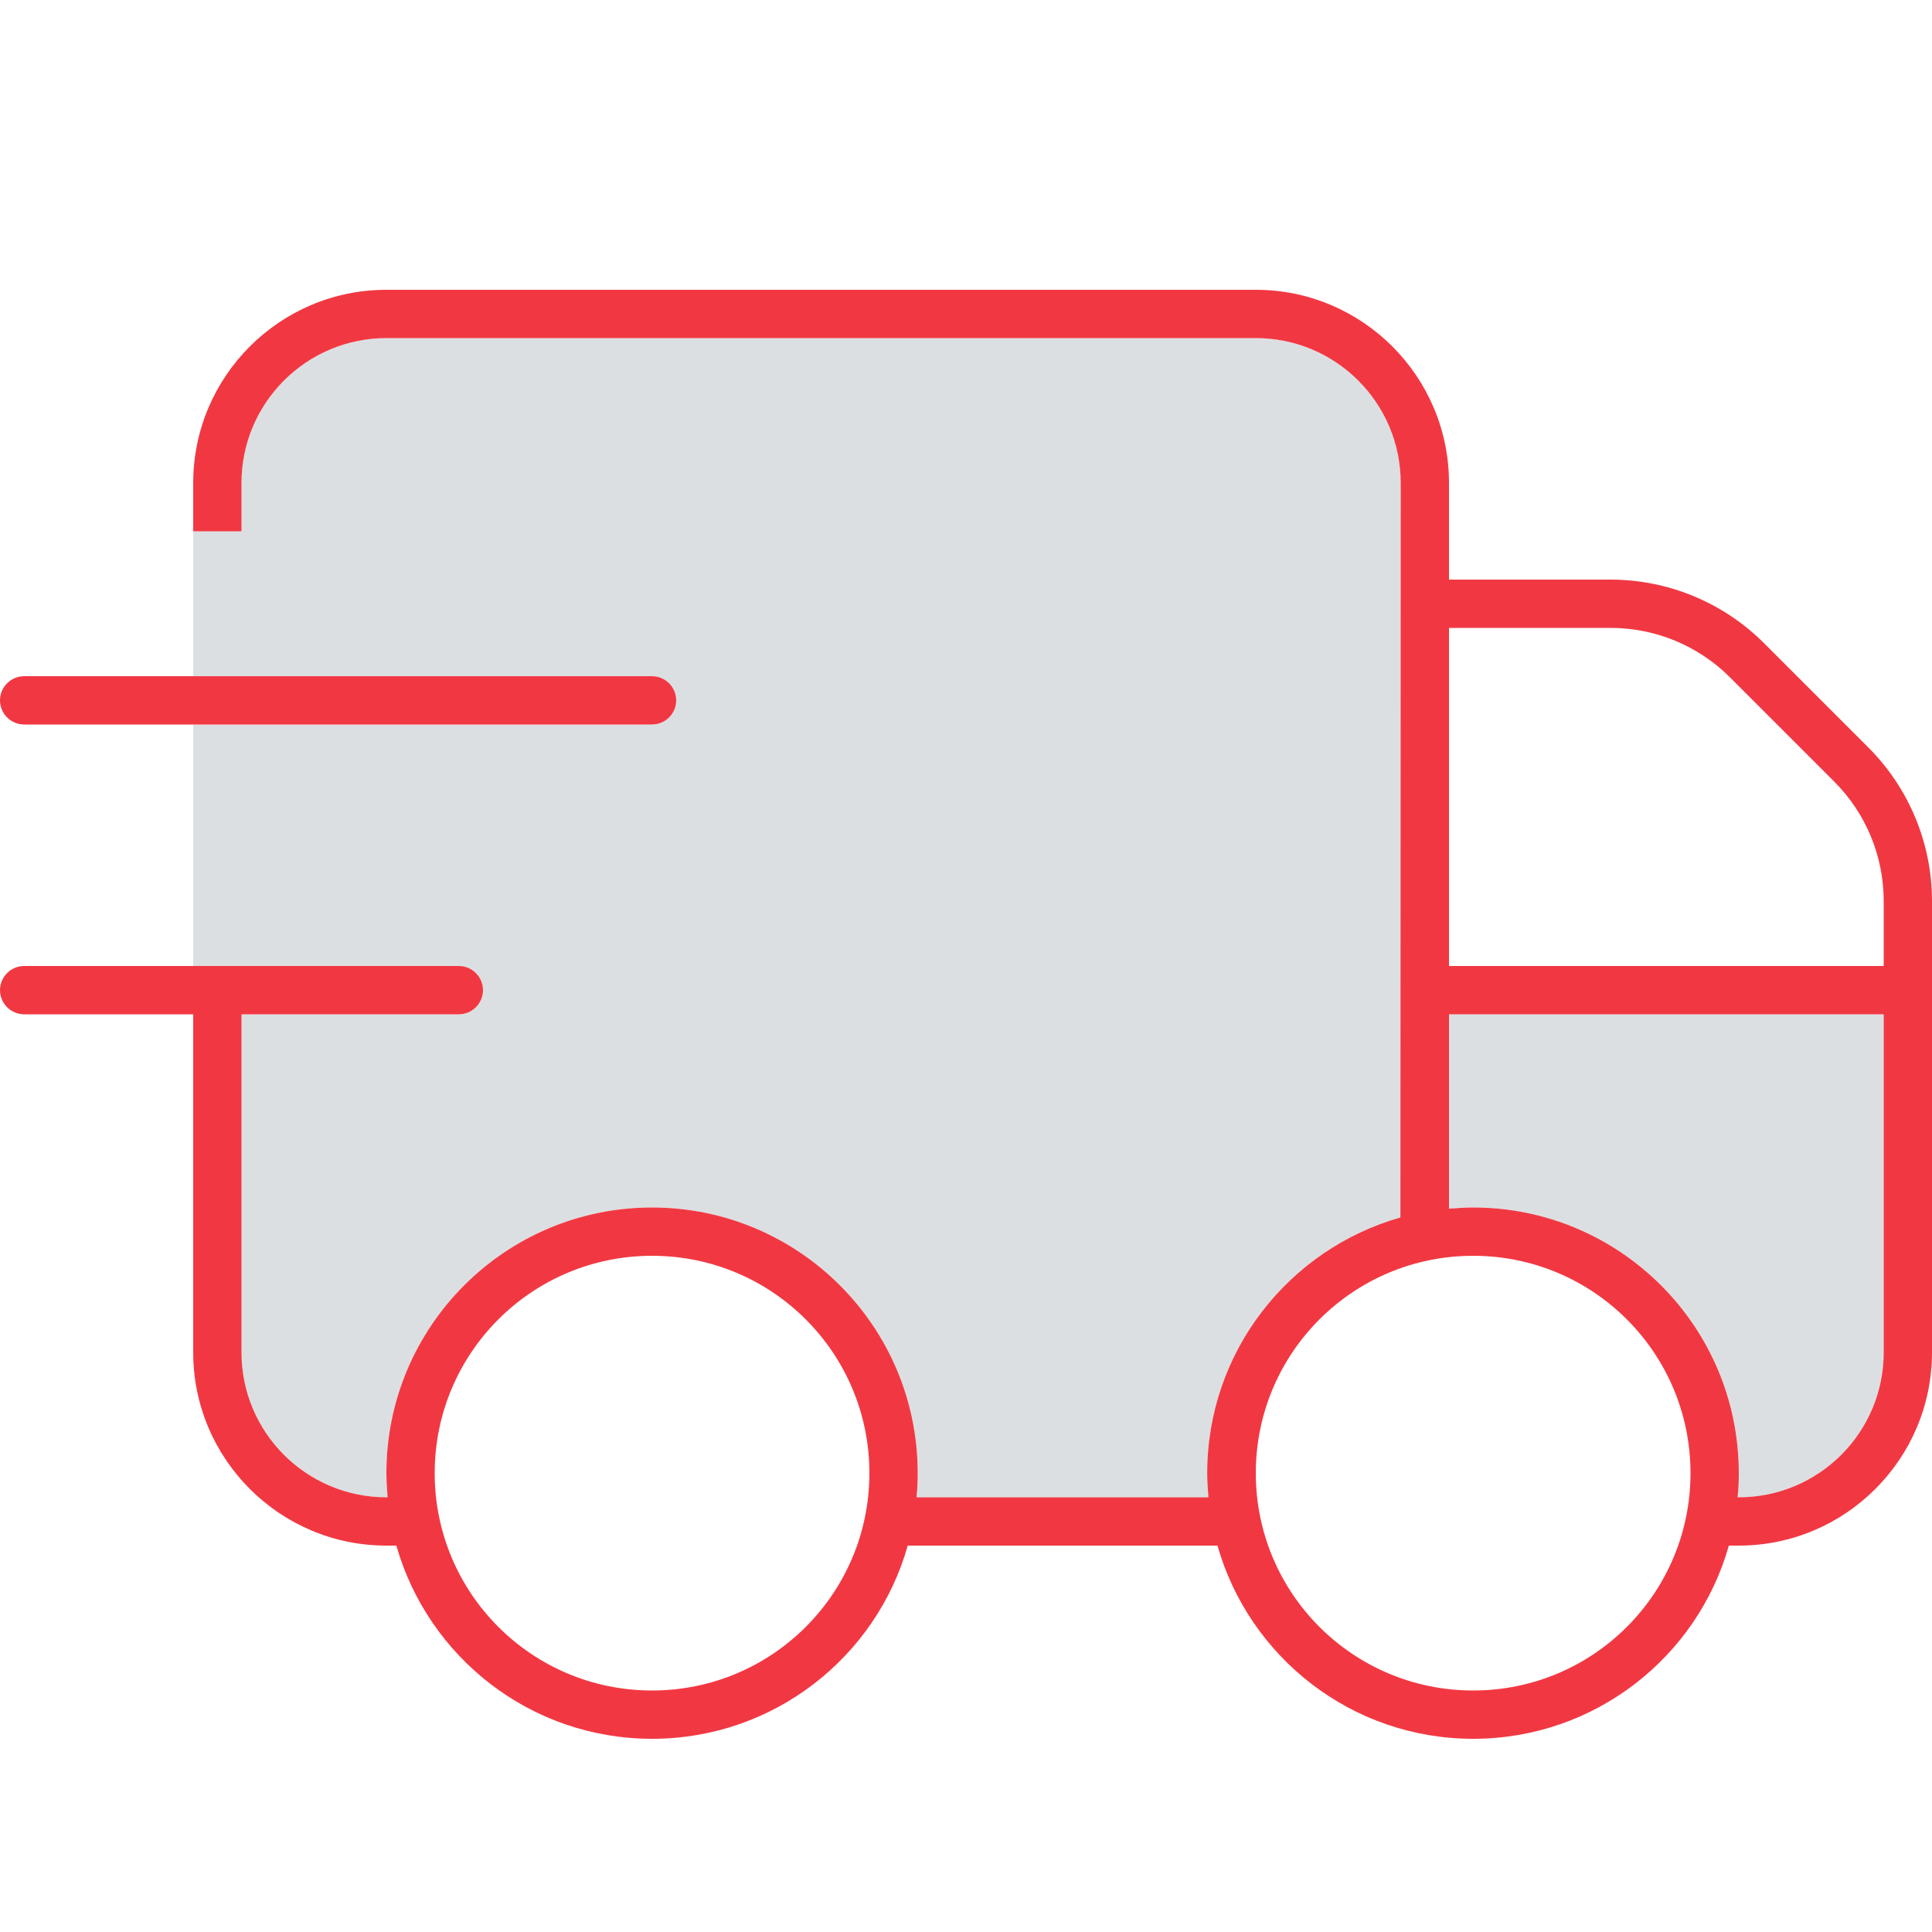
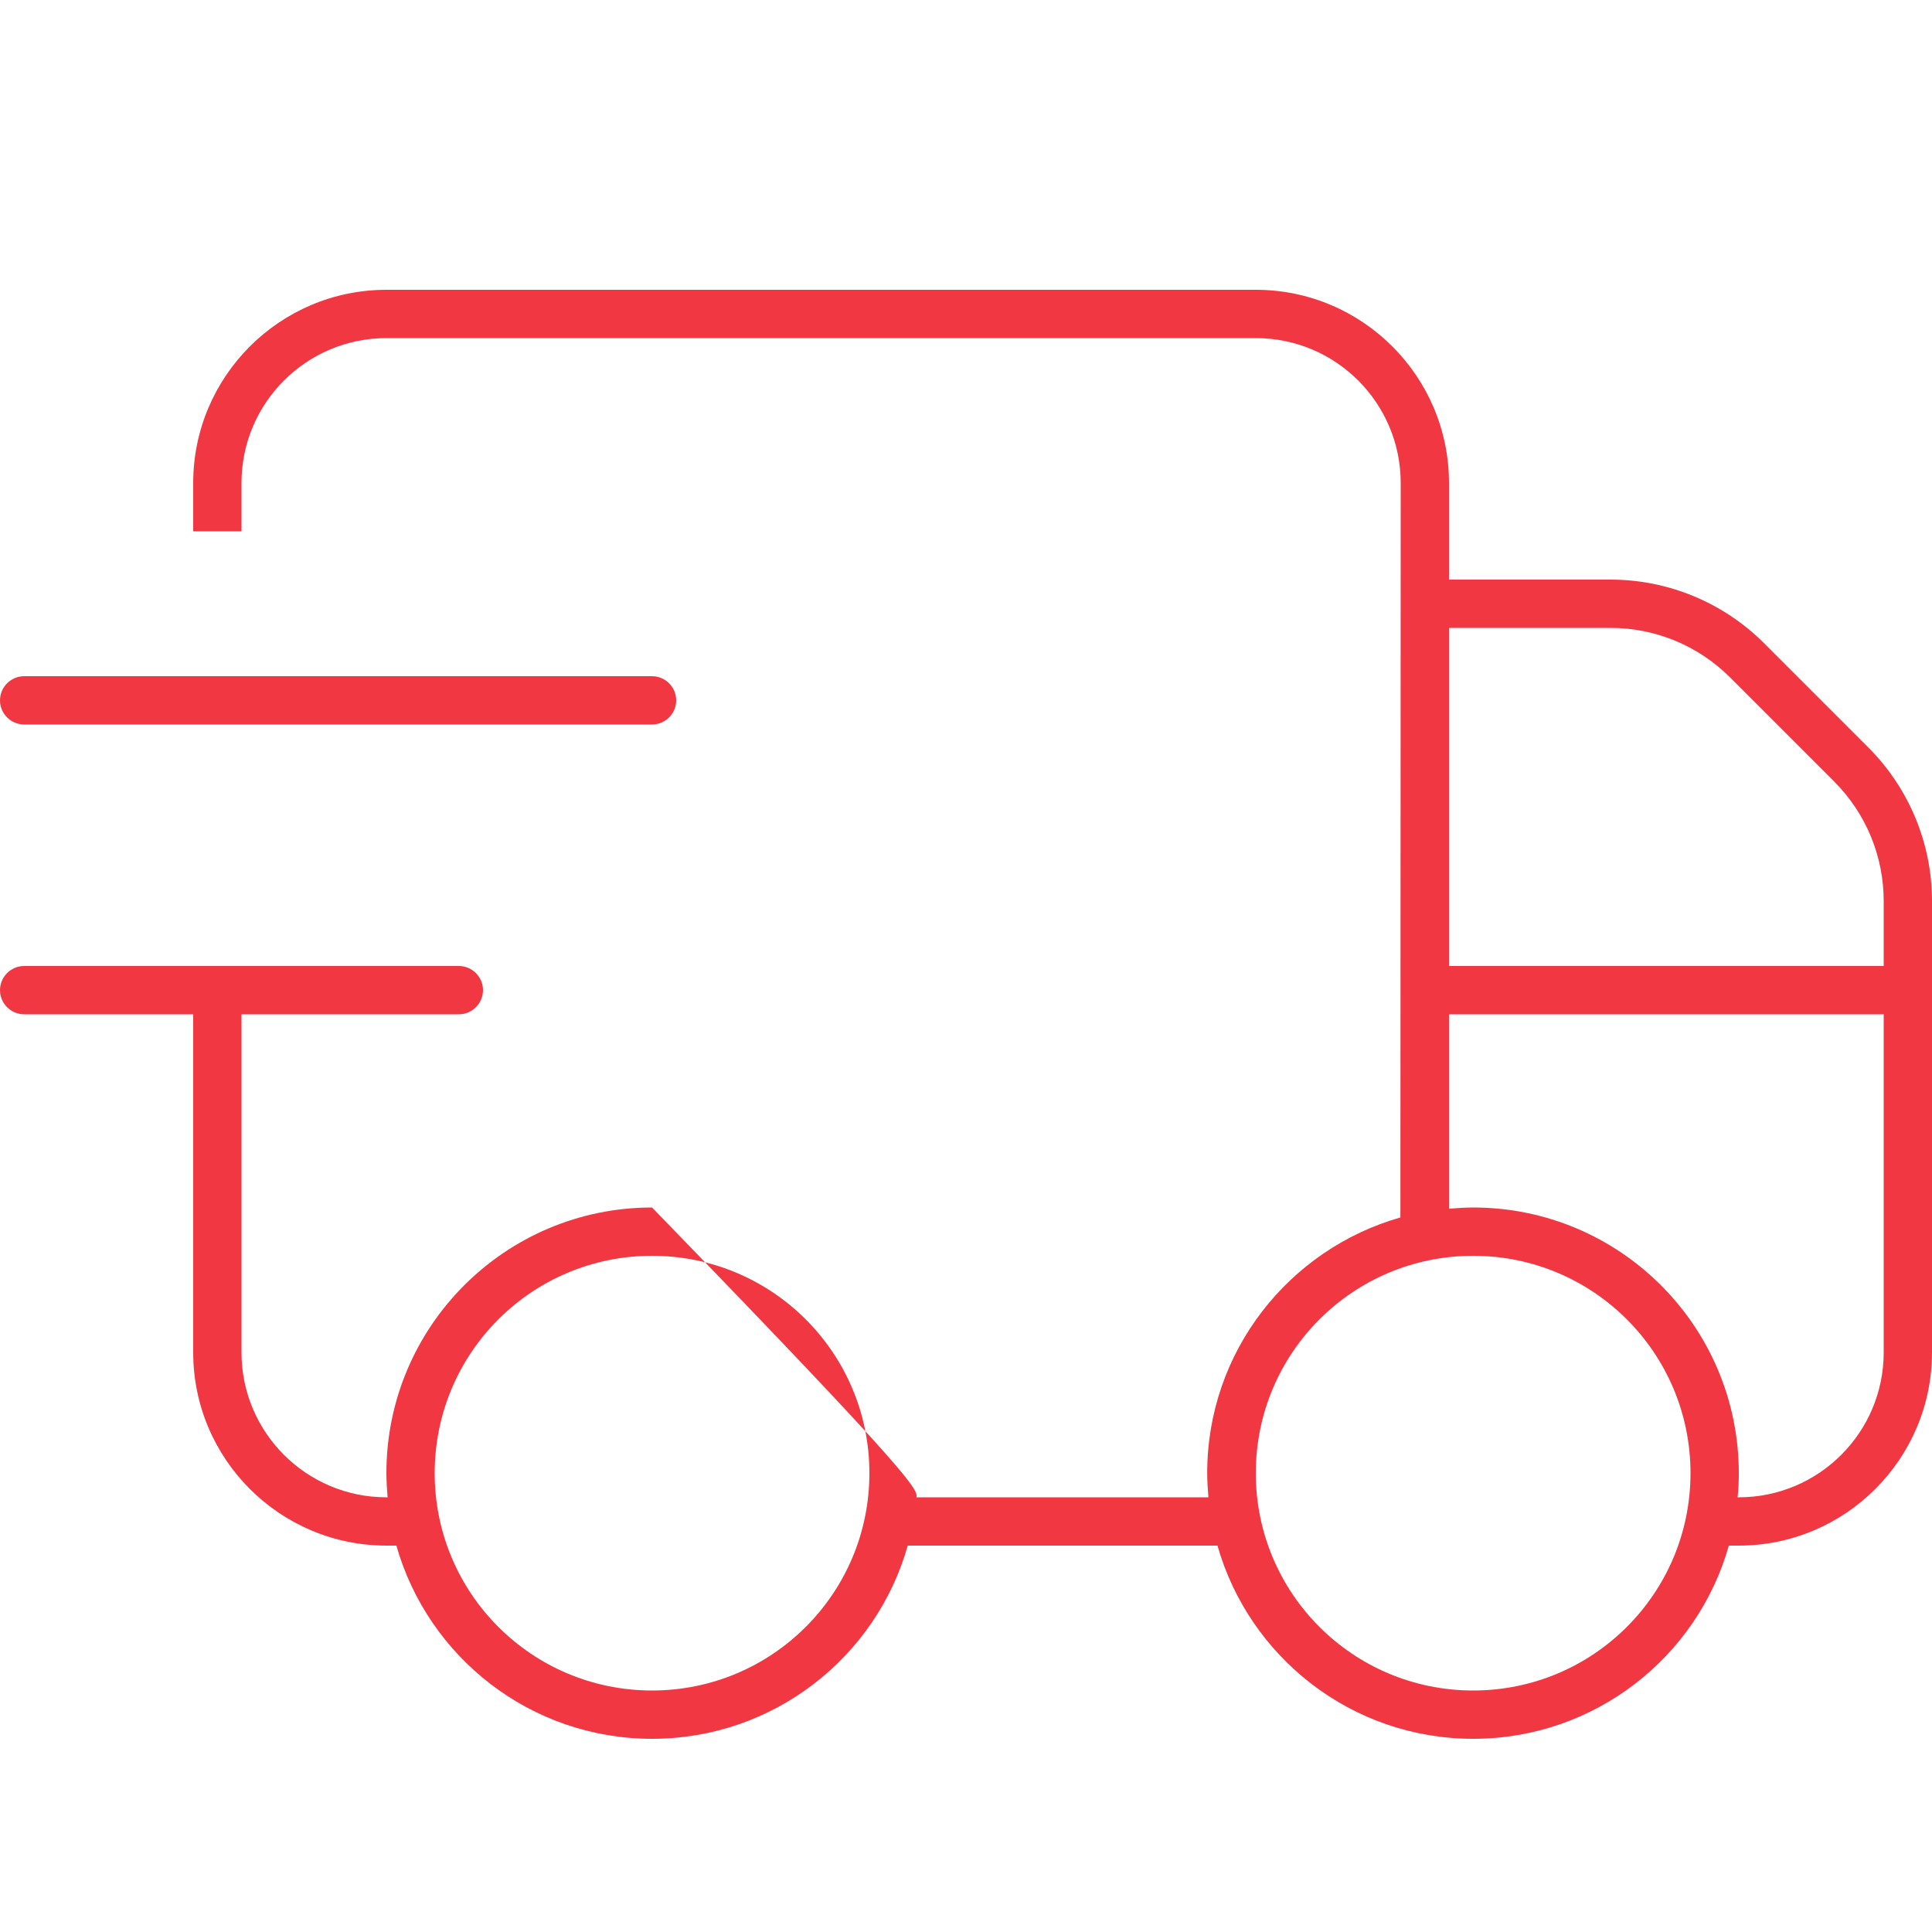
<svg xmlns="http://www.w3.org/2000/svg" height="32" width="32" viewBox="0 0 640 640">
-   <path opacity="0.3" fill="#8a9399" d="M64 176L64 224L216 224C220.4 224 224 227.6 224 232C224 236.4 220.4 240 216 240L64 240L64 320L152 320C156.4 320 160 323.6 160 328C160 332.4 156.4 336 152 336L80 336L80 448C80 474.5 101.5 496 128 496L128.4 496C128.2 493.4 128 490.7 128 488C128 439.4 167.4 400 216 400C264.6 400 304 439.4 304 488C304 490.7 303.9 493.4 303.6 496L400.3 496C400.1 493.4 399.9 490.7 399.9 488C399.9 447.7 427 413.8 463.9 403.3L464 160C464 133.5 442.5 112 416 112L128 112C101.5 112 80 133.5 80 160L80 176L64 176zM480 336L480 400.4C482.6 400.2 485.3 400 488 400C536.6 400 576 439.4 576 488C576 490.7 575.9 493.4 575.6 496L576 496C602.5 496 624 474.5 624 448L624 336L480 336z" />
-   <path fill="#f13842" d="M416 112L128 112C101.5 112 80 133.5 80 160L80 176L64 176L64 160C64 124.7 92.7 96 128 96L416 96C451.3 96 480 124.7 480 160L480 192L533.5 192C552.6 192 570.9 199.6 584.4 213.1L618.9 247.6C632.4 261.1 640 279.4 640 298.5L640 448C640 483.3 611.3 512 576 512L572.7 512C562.3 548.9 528.3 576 488 576C447.7 576 413.8 548.9 403.3 512L300.7 512C290.3 548.9 256.3 576 216 576C175.7 576 141.8 548.9 131.3 512L128 512C92.7 512 64 483.3 64 448L64 336L8 336C3.6 336 0 332.4 0 328C0 323.6 3.6 320 8 320L152 320C156.4 320 160 323.6 160 328C160 332.4 156.4 336 152 336L80 336L80 448C80 474.5 101.5 496 128 496L128.4 496C128.2 493.4 128 490.7 128 488C128 439.4 167.4 400 216 400C264.6 400 304 439.4 304 488C304 490.7 303.9 493.4 303.6 496L400.3 496C400.1 493.4 399.9 490.7 399.9 488C399.9 447.7 427 413.8 463.9 403.3L464 160C464 133.5 442.5 112 416 112zM480 208L480 320L624 320L624 298.5C624 283.6 618.1 269.4 607.6 258.9L573.1 224.4C562.6 213.9 548.4 208 533.5 208L480 208zM480 400.4C482.6 400.2 485.3 400 488 400C536.6 400 576 439.4 576 488C576 490.7 575.9 493.4 575.6 496L576 496C602.5 496 624 474.5 624 448L624 336L480 336L480 400.4zM64 224L216 224C220.4 224 224 227.6 224 232C224 236.4 220.4 240 216 240L8 240C3.6 240 0 236.4 0 232C0 227.6 3.6 224 8 224L64 224zM288 488C288 448.2 255.8 416 216 416C176.2 416 144 448.2 144 488C144 527.8 176.2 560 216 560C255.8 560 288 527.8 288 488zM560 488C560 448.2 527.8 416 488 416C448.2 416 416 448.2 416 488C416 527.8 448.2 560 488 560C527.8 560 560 527.8 560 488z" />
+   <path fill="#f13842" d="M416 112L128 112C101.5 112 80 133.5 80 160L80 176L64 176L64 160C64 124.7 92.7 96 128 96L416 96C451.3 96 480 124.7 480 160L480 192L533.5 192C552.6 192 570.9 199.6 584.4 213.1L618.9 247.6C632.4 261.1 640 279.4 640 298.5L640 448C640 483.3 611.3 512 576 512L572.7 512C562.3 548.9 528.3 576 488 576C447.7 576 413.8 548.9 403.3 512L300.7 512C290.3 548.9 256.3 576 216 576C175.7 576 141.8 548.9 131.3 512L128 512C92.7 512 64 483.3 64 448L64 336L8 336C3.6 336 0 332.4 0 328C0 323.6 3.6 320 8 320L152 320C156.4 320 160 323.6 160 328C160 332.4 156.4 336 152 336L80 336L80 448C80 474.5 101.5 496 128 496L128.4 496C128.2 493.4 128 490.7 128 488C128 439.4 167.4 400 216 400C304 490.7 303.9 493.4 303.6 496L400.3 496C400.1 493.4 399.9 490.7 399.9 488C399.9 447.7 427 413.8 463.9 403.3L464 160C464 133.5 442.5 112 416 112zM480 208L480 320L624 320L624 298.5C624 283.6 618.1 269.4 607.6 258.9L573.1 224.4C562.6 213.9 548.4 208 533.5 208L480 208zM480 400.4C482.6 400.2 485.3 400 488 400C536.6 400 576 439.4 576 488C576 490.7 575.9 493.4 575.6 496L576 496C602.5 496 624 474.5 624 448L624 336L480 336L480 400.4zM64 224L216 224C220.4 224 224 227.6 224 232C224 236.4 220.4 240 216 240L8 240C3.6 240 0 236.4 0 232C0 227.6 3.6 224 8 224L64 224zM288 488C288 448.2 255.8 416 216 416C176.2 416 144 448.2 144 488C144 527.8 176.2 560 216 560C255.8 560 288 527.8 288 488zM560 488C560 448.2 527.8 416 488 416C448.2 416 416 448.2 416 488C416 527.8 448.2 560 488 560C527.8 560 560 527.8 560 488z" />
</svg>